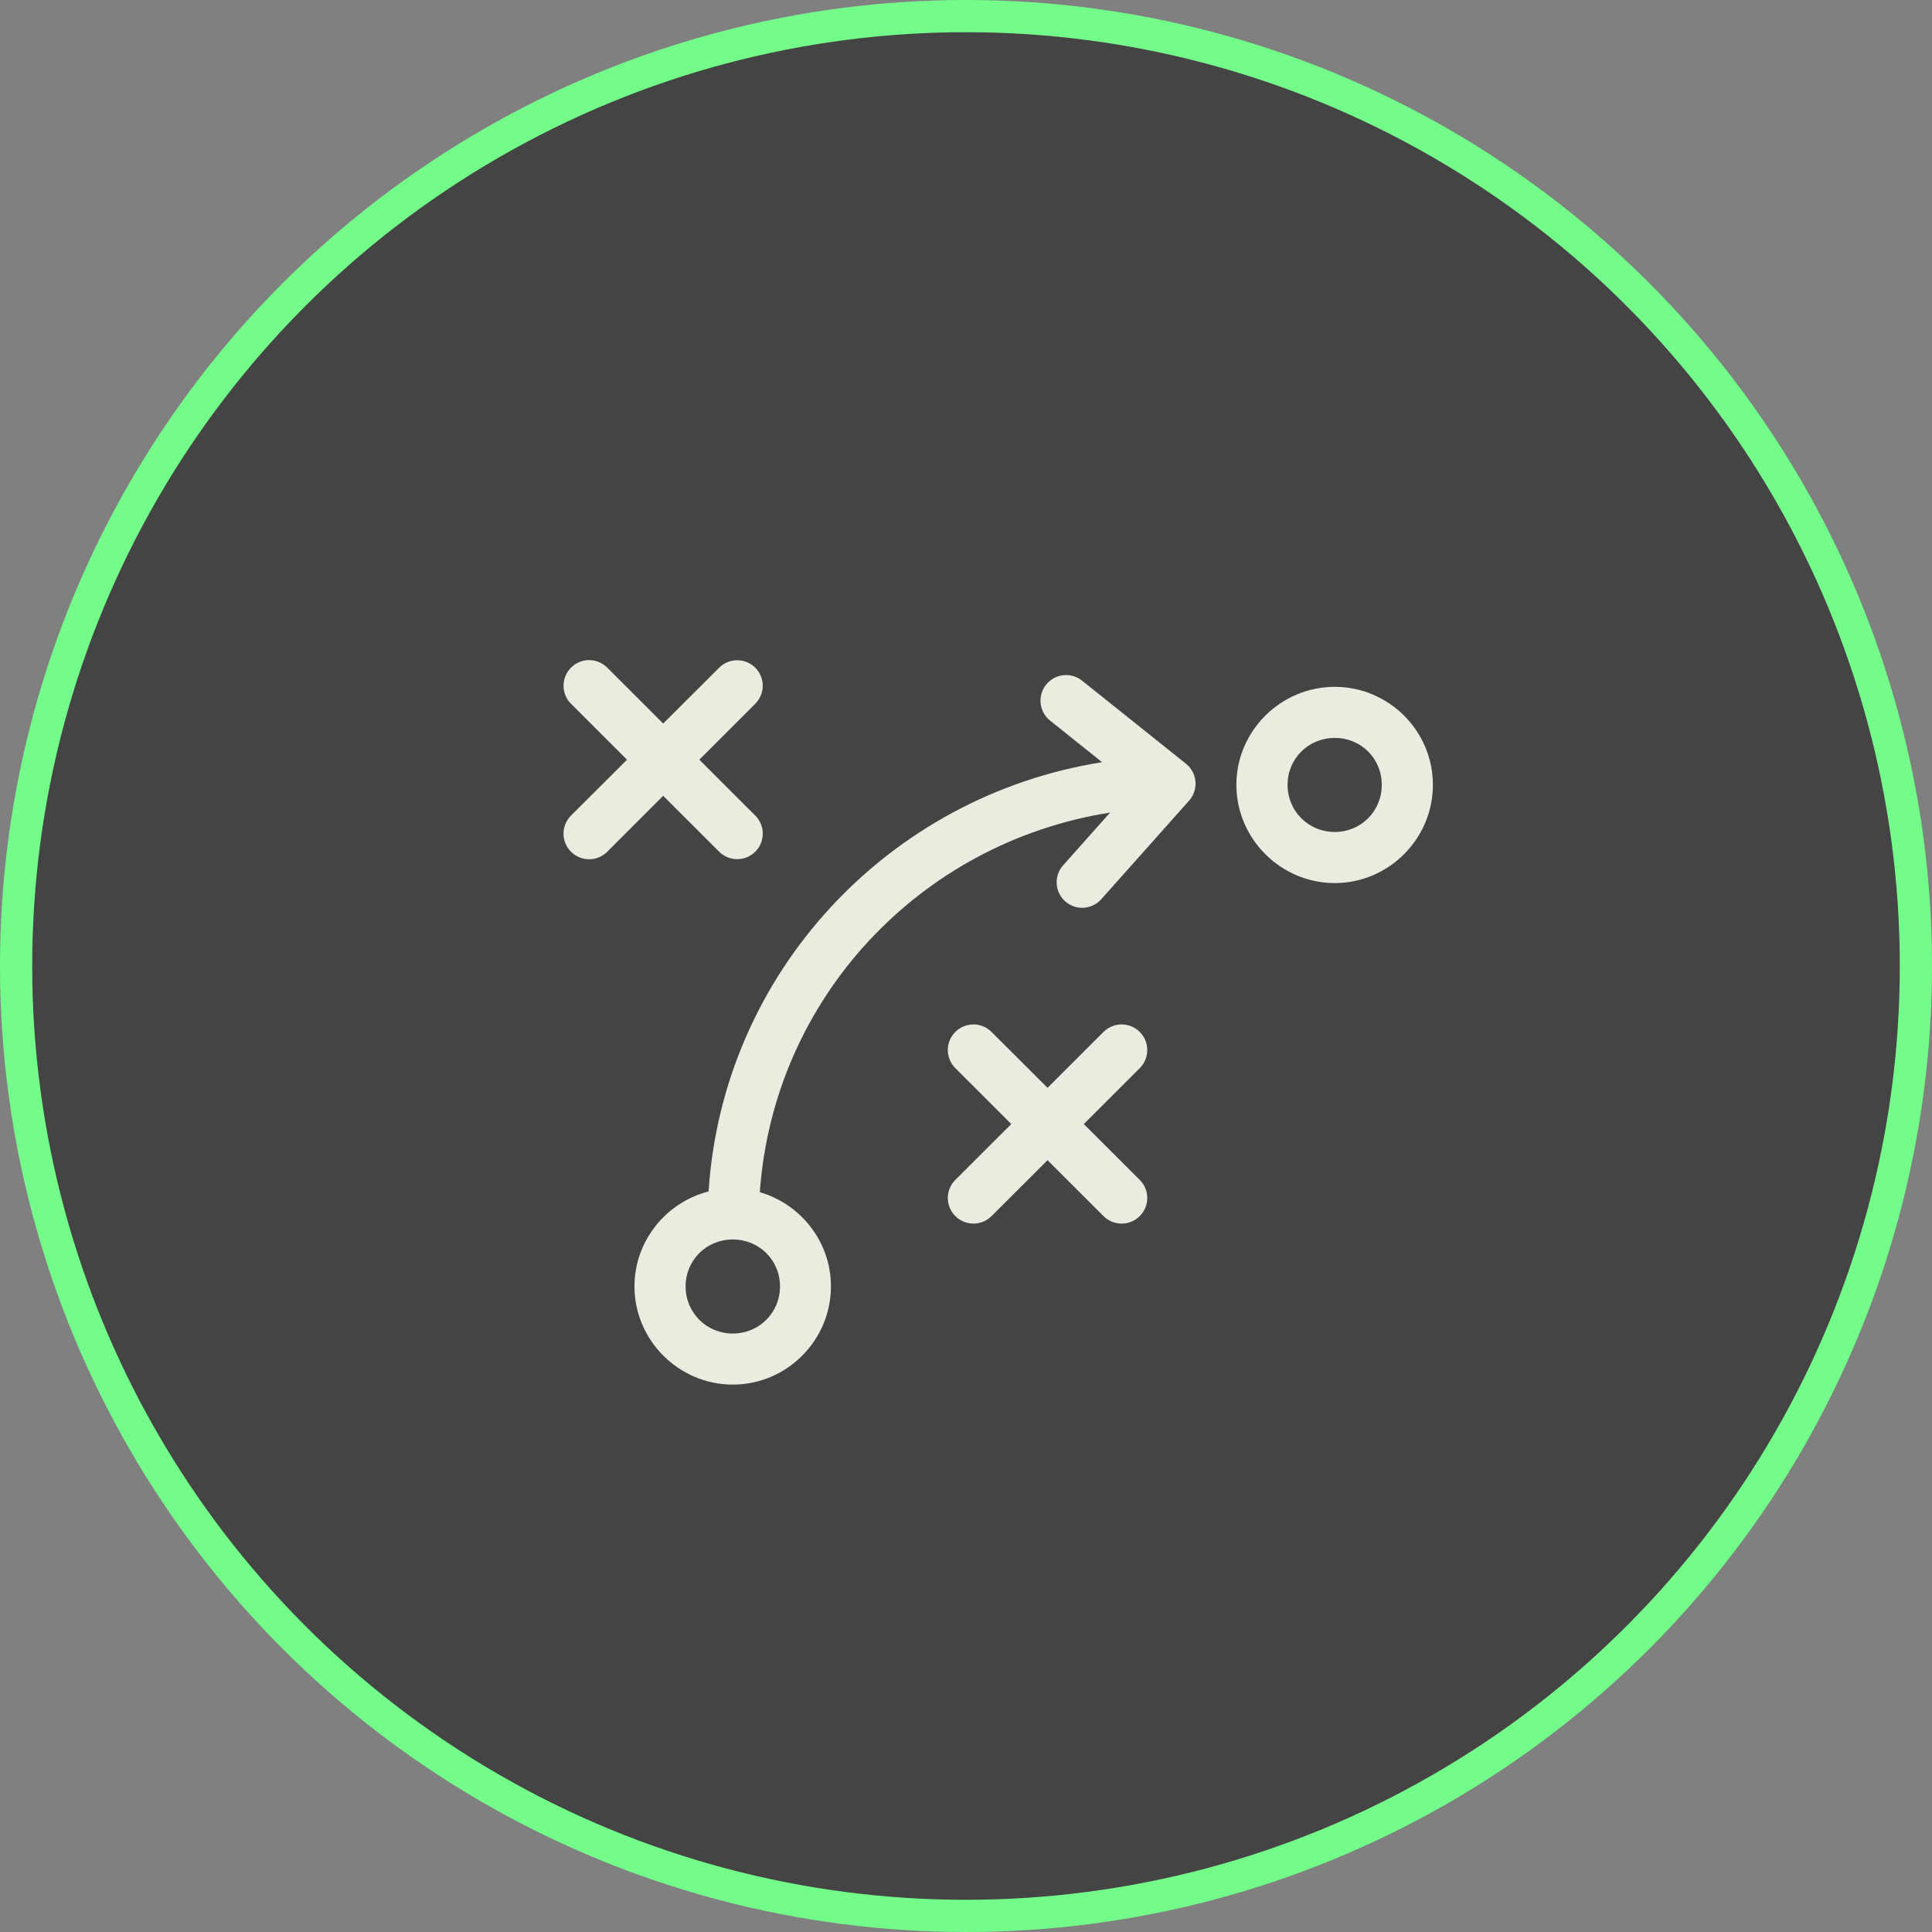
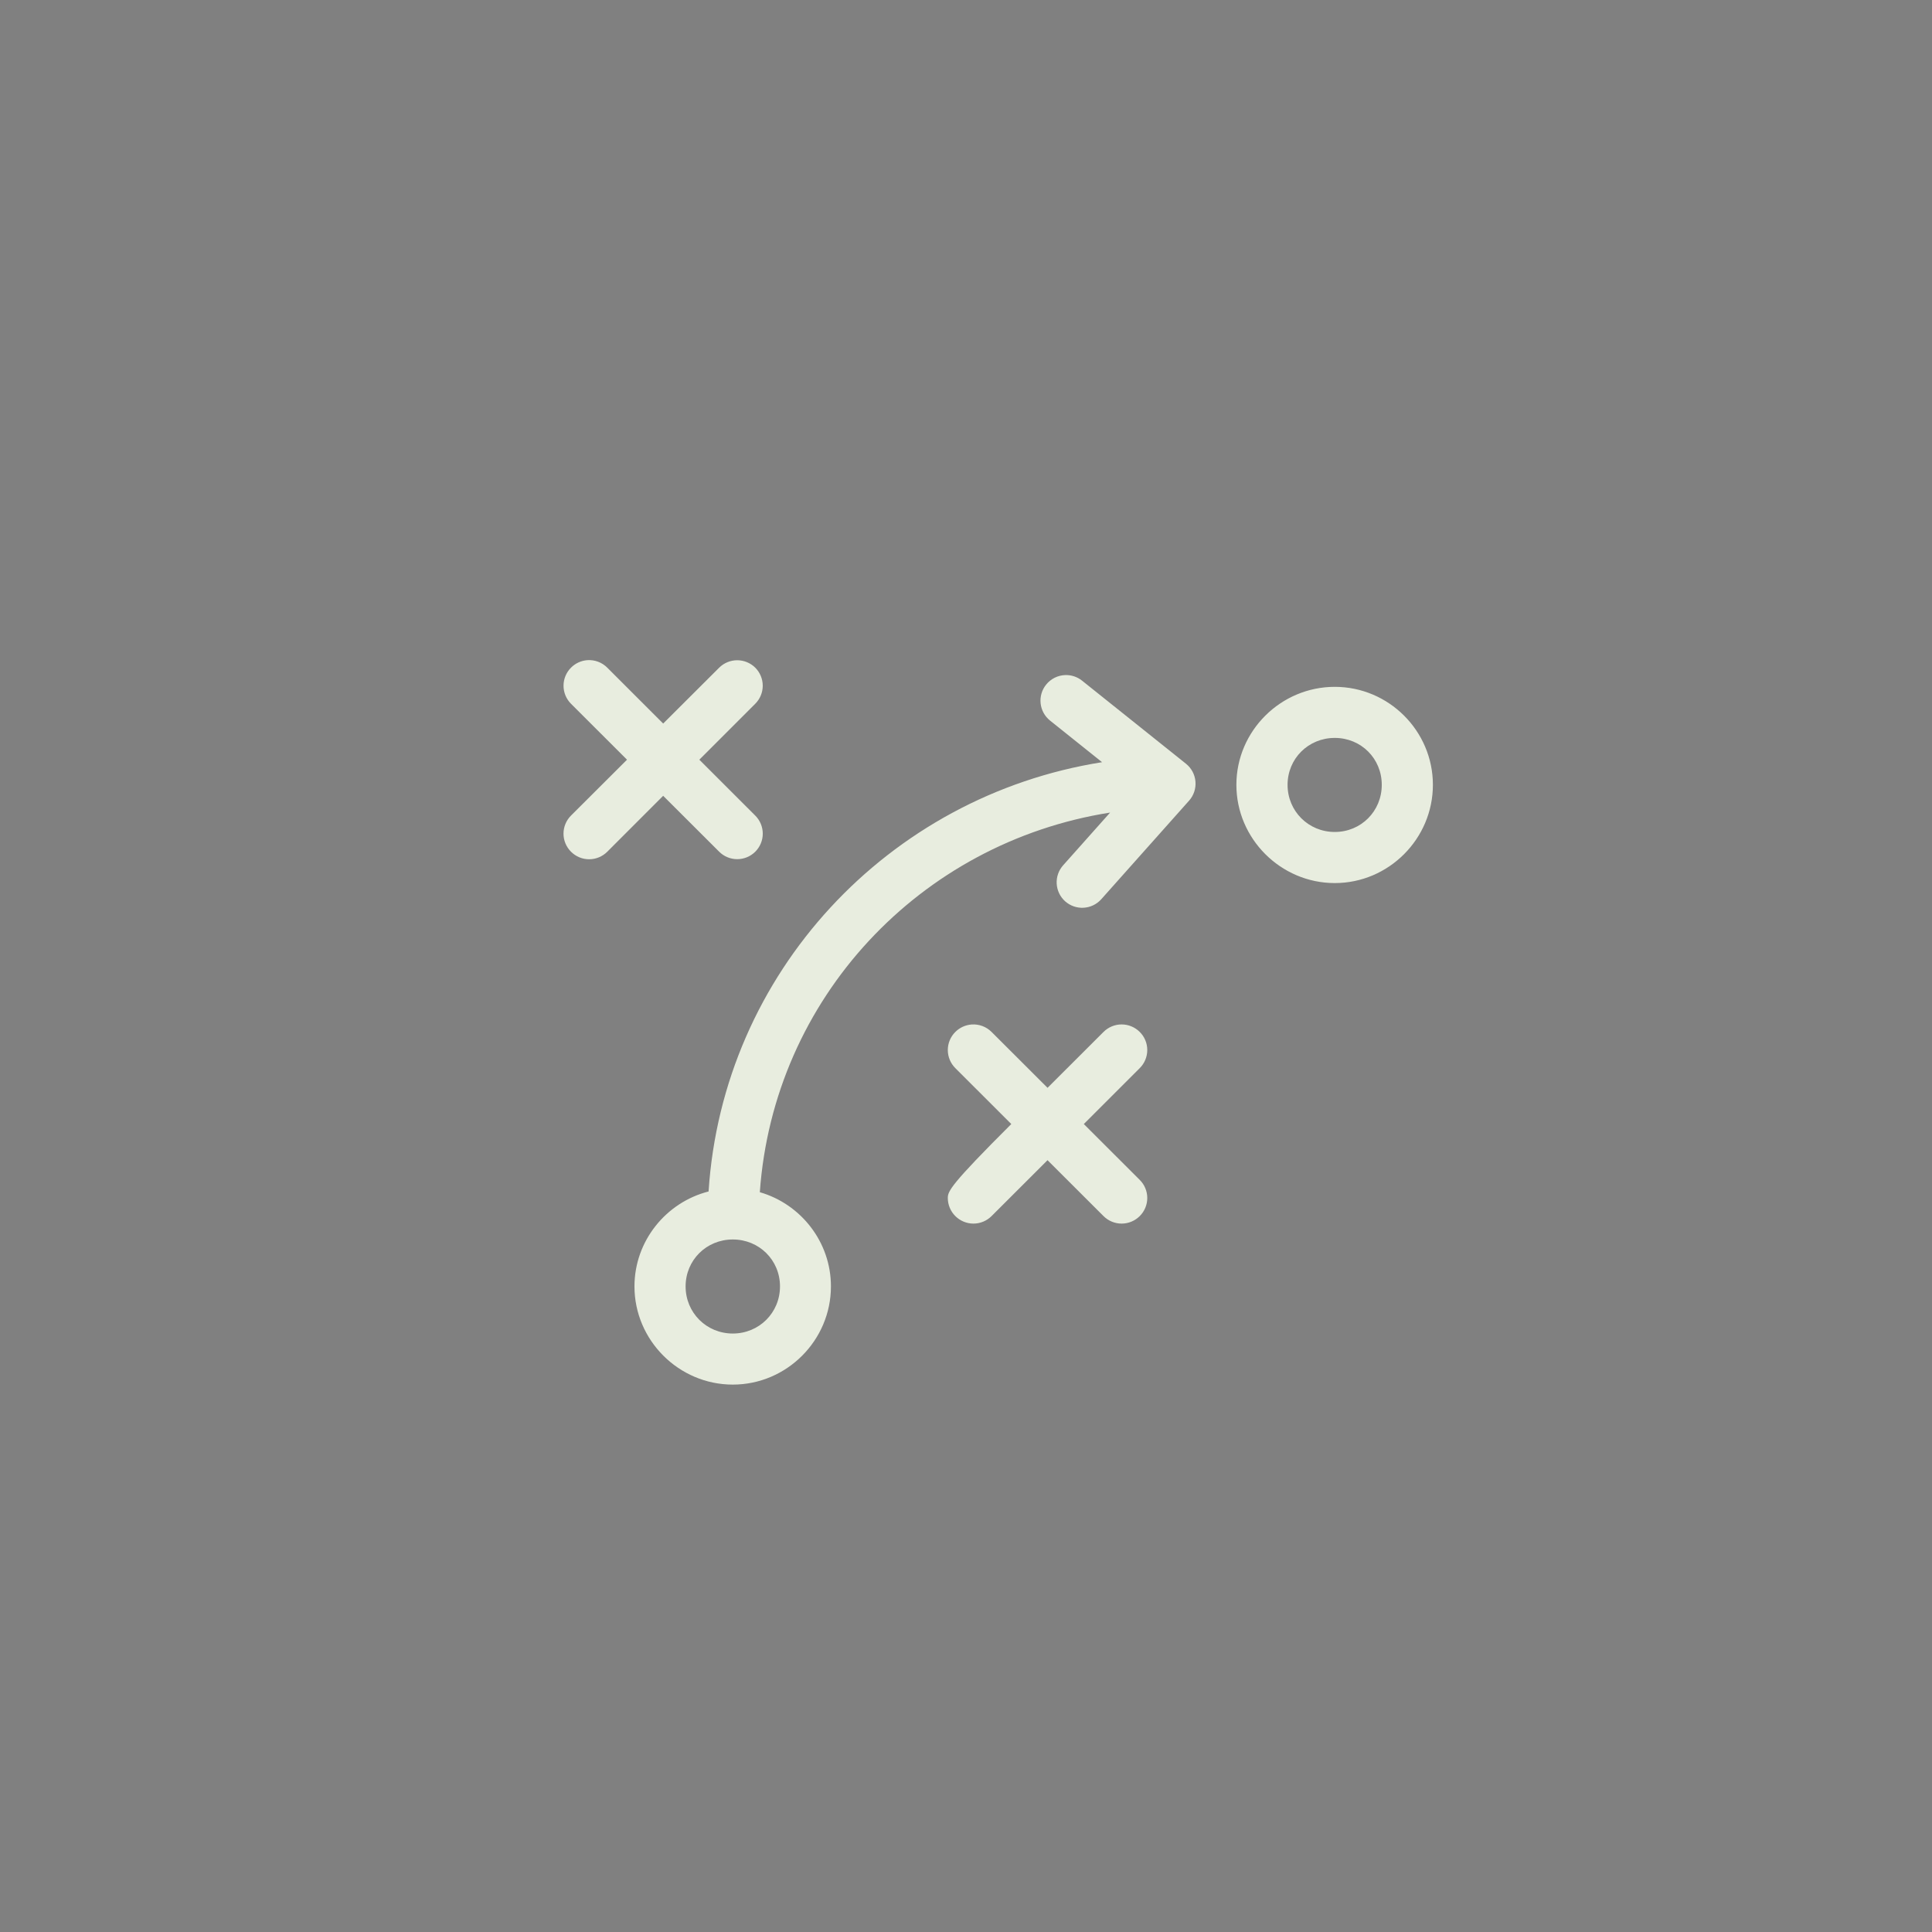
<svg xmlns="http://www.w3.org/2000/svg" width="120" height="120" viewBox="0 0 120 120" fill="none">
  <rect x="0" y="0" width="120" height="120" fill="#808080" stroke="none" />
-   <circle cx="60" cy="60" r="59" fill="#0A0908" fill-opacity="0.5" stroke="#73FC8A" stroke-width="2" />
-   <path fill-rule="evenodd" clip-rule="evenodd" d="M36.479 41.004C36.097 41.032 35.738 41.197 35.468 41.468C35.169 41.766 35.002 42.17 35.002 42.591C35.002 43.013 35.169 43.416 35.468 43.714L38.945 47.186L35.468 50.655C35.168 50.953 35 51.358 35 51.78C35 52.202 35.168 52.606 35.468 52.904C35.766 53.202 36.171 53.37 36.593 53.37C37.014 53.37 37.419 53.202 37.717 52.904L41.191 49.429L44.672 52.904C44.969 53.199 45.371 53.364 45.79 53.364C46.209 53.364 46.611 53.199 46.908 52.904C47.208 52.606 47.377 52.202 47.377 51.78C47.377 51.358 47.208 50.953 46.908 50.655L43.437 47.186L46.908 43.714C47.207 43.416 47.375 43.013 47.375 42.591C47.375 42.17 47.207 41.766 46.908 41.468C46.611 41.174 46.209 41.009 45.79 41.009C45.371 41.009 44.969 41.174 44.672 41.468L41.191 44.941L37.717 41.468C37.392 41.141 36.94 40.972 36.479 41.004H36.479ZM66.154 41.93V41.93C65.695 41.948 65.266 42.164 64.978 42.522C64.712 42.85 64.589 43.271 64.635 43.691C64.681 44.11 64.892 44.495 65.223 44.758L68.452 47.341C55.159 49.447 44.891 60.434 44.011 74.004C41.376 74.677 39.408 77.071 39.408 79.901C39.408 83.249 42.163 86 45.516 86C48.869 86 51.611 83.249 51.611 79.901C51.611 77.134 49.736 74.783 47.194 74.05C48.045 62.015 57.132 52.333 68.951 50.47L66.032 53.747L66.032 53.747C65.753 54.06 65.609 54.472 65.633 54.891C65.657 55.31 65.846 55.703 66.159 55.983C66.474 56.262 66.886 56.406 67.306 56.382C67.725 56.358 68.119 56.169 68.399 55.856L73.853 49.733C74.144 49.408 74.288 48.978 74.252 48.544C74.217 48.11 74.004 47.71 73.663 47.437L67.205 42.274C66.907 42.037 66.534 41.915 66.153 41.93L66.154 41.93ZM82.905 42.661C79.552 42.661 76.794 45.399 76.794 48.747C76.794 52.095 79.552 54.849 82.905 54.849C86.258 54.849 89 52.095 89 48.747C89 45.399 86.257 42.661 82.905 42.661ZM82.905 45.833C84.54 45.833 85.824 47.113 85.824 48.748C85.824 50.382 84.54 51.675 82.905 51.675C81.269 51.675 79.973 50.382 79.973 48.748C79.973 47.113 81.269 45.833 82.905 45.833ZM60.349 63.633C59.968 63.661 59.609 63.824 59.338 64.095C59.038 64.392 58.87 64.797 58.87 65.219C58.87 65.641 59.038 66.046 59.338 66.344L62.813 69.816L59.338 73.285C59.038 73.583 58.87 73.987 58.87 74.409C58.87 74.831 59.038 75.236 59.338 75.534C59.636 75.832 60.041 76 60.463 76C60.885 76 61.289 75.832 61.587 75.534L65.064 72.061L68.542 75.534H68.542C68.84 75.832 69.245 76 69.666 76C70.088 76 70.493 75.832 70.791 75.534C71.091 75.236 71.259 74.831 71.259 74.409C71.259 73.987 71.091 73.583 70.791 73.285L67.317 69.816L70.791 66.344C71.091 66.046 71.259 65.641 71.259 65.219C71.259 64.797 71.091 64.392 70.791 64.095C70.493 63.797 70.088 63.629 69.666 63.629C69.245 63.629 68.84 63.797 68.542 64.095L65.065 67.567L61.587 64.095H61.587C61.261 63.769 60.81 63.6 60.349 63.633ZM45.516 76.986C47.151 76.986 48.447 78.266 48.447 79.901C48.447 81.536 47.151 82.828 45.516 82.828C43.88 82.828 42.584 81.536 42.584 79.901C42.584 78.266 43.88 76.986 45.516 76.986Z" fill="#E8EDDF" />
+   <path fill-rule="evenodd" clip-rule="evenodd" d="M36.479 41.004C36.097 41.032 35.738 41.197 35.468 41.468C35.169 41.766 35.002 42.17 35.002 42.591C35.002 43.013 35.169 43.416 35.468 43.714L38.945 47.186L35.468 50.655C35.168 50.953 35 51.358 35 51.78C35 52.202 35.168 52.606 35.468 52.904C35.766 53.202 36.171 53.37 36.593 53.37C37.014 53.37 37.419 53.202 37.717 52.904L41.191 49.429L44.672 52.904C44.969 53.199 45.371 53.364 45.79 53.364C46.209 53.364 46.611 53.199 46.908 52.904C47.208 52.606 47.377 52.202 47.377 51.78C47.377 51.358 47.208 50.953 46.908 50.655L43.437 47.186L46.908 43.714C47.207 43.416 47.375 43.013 47.375 42.591C47.375 42.17 47.207 41.766 46.908 41.468C46.611 41.174 46.209 41.009 45.79 41.009C45.371 41.009 44.969 41.174 44.672 41.468L41.191 44.941L37.717 41.468C37.392 41.141 36.94 40.972 36.479 41.004H36.479ZM66.154 41.93V41.93C65.695 41.948 65.266 42.164 64.978 42.522C64.712 42.85 64.589 43.271 64.635 43.691C64.681 44.11 64.892 44.495 65.223 44.758L68.452 47.341C55.159 49.447 44.891 60.434 44.011 74.004C41.376 74.677 39.408 77.071 39.408 79.901C39.408 83.249 42.163 86 45.516 86C48.869 86 51.611 83.249 51.611 79.901C51.611 77.134 49.736 74.783 47.194 74.05C48.045 62.015 57.132 52.333 68.951 50.47L66.032 53.747L66.032 53.747C65.753 54.06 65.609 54.472 65.633 54.891C65.657 55.31 65.846 55.703 66.159 55.983C66.474 56.262 66.886 56.406 67.306 56.382C67.725 56.358 68.119 56.169 68.399 55.856L73.853 49.733C74.144 49.408 74.288 48.978 74.252 48.544C74.217 48.11 74.004 47.71 73.663 47.437L67.205 42.274C66.907 42.037 66.534 41.915 66.153 41.93L66.154 41.93ZM82.905 42.661C79.552 42.661 76.794 45.399 76.794 48.747C76.794 52.095 79.552 54.849 82.905 54.849C86.258 54.849 89 52.095 89 48.747C89 45.399 86.257 42.661 82.905 42.661ZM82.905 45.833C84.54 45.833 85.824 47.113 85.824 48.748C85.824 50.382 84.54 51.675 82.905 51.675C81.269 51.675 79.973 50.382 79.973 48.748C79.973 47.113 81.269 45.833 82.905 45.833ZM60.349 63.633C59.968 63.661 59.609 63.824 59.338 64.095C59.038 64.392 58.87 64.797 58.87 65.219C58.87 65.641 59.038 66.046 59.338 66.344L62.813 69.816C59.038 73.583 58.87 73.987 58.87 74.409C58.87 74.831 59.038 75.236 59.338 75.534C59.636 75.832 60.041 76 60.463 76C60.885 76 61.289 75.832 61.587 75.534L65.064 72.061L68.542 75.534H68.542C68.84 75.832 69.245 76 69.666 76C70.088 76 70.493 75.832 70.791 75.534C71.091 75.236 71.259 74.831 71.259 74.409C71.259 73.987 71.091 73.583 70.791 73.285L67.317 69.816L70.791 66.344C71.091 66.046 71.259 65.641 71.259 65.219C71.259 64.797 71.091 64.392 70.791 64.095C70.493 63.797 70.088 63.629 69.666 63.629C69.245 63.629 68.84 63.797 68.542 64.095L65.065 67.567L61.587 64.095H61.587C61.261 63.769 60.81 63.6 60.349 63.633ZM45.516 76.986C47.151 76.986 48.447 78.266 48.447 79.901C48.447 81.536 47.151 82.828 45.516 82.828C43.88 82.828 42.584 81.536 42.584 79.901C42.584 78.266 43.88 76.986 45.516 76.986Z" fill="#E8EDDF" />
</svg>